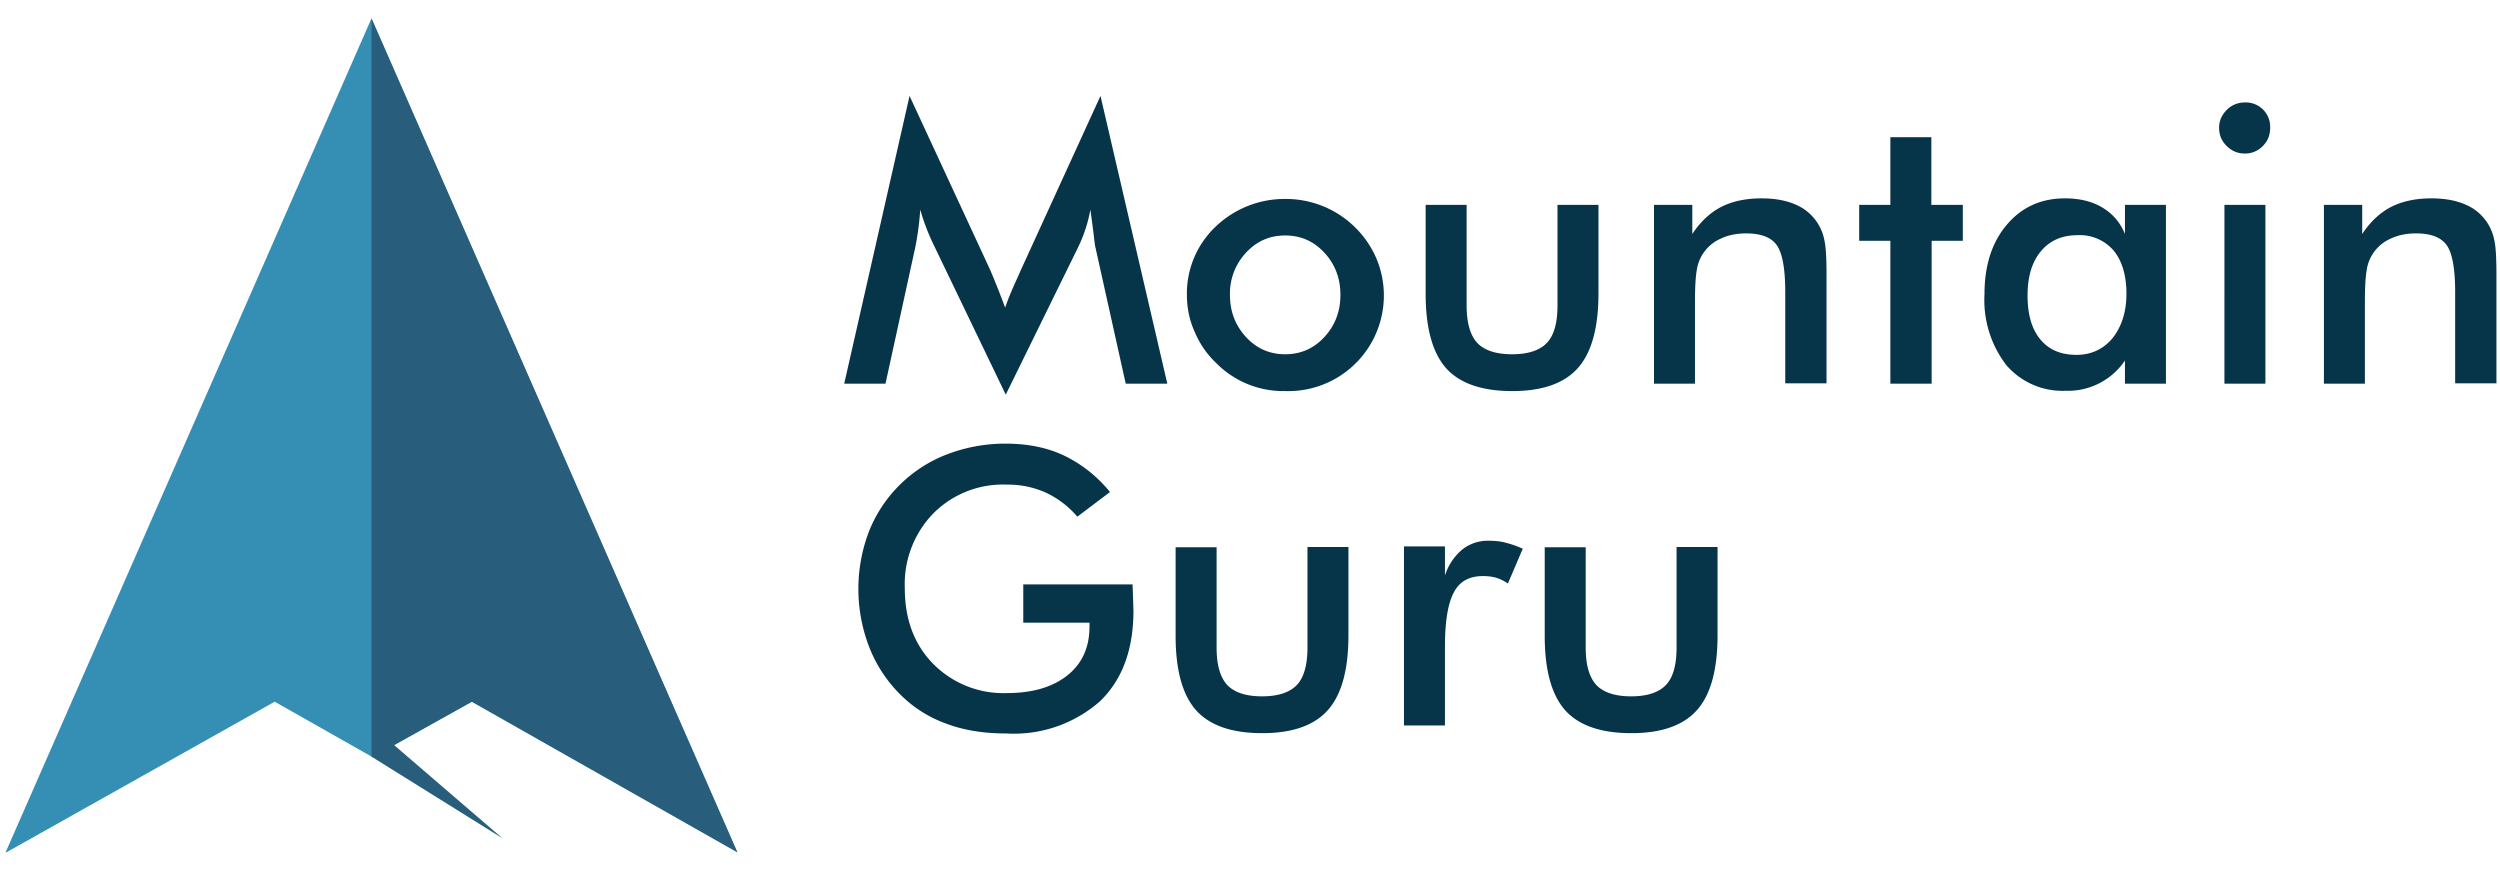
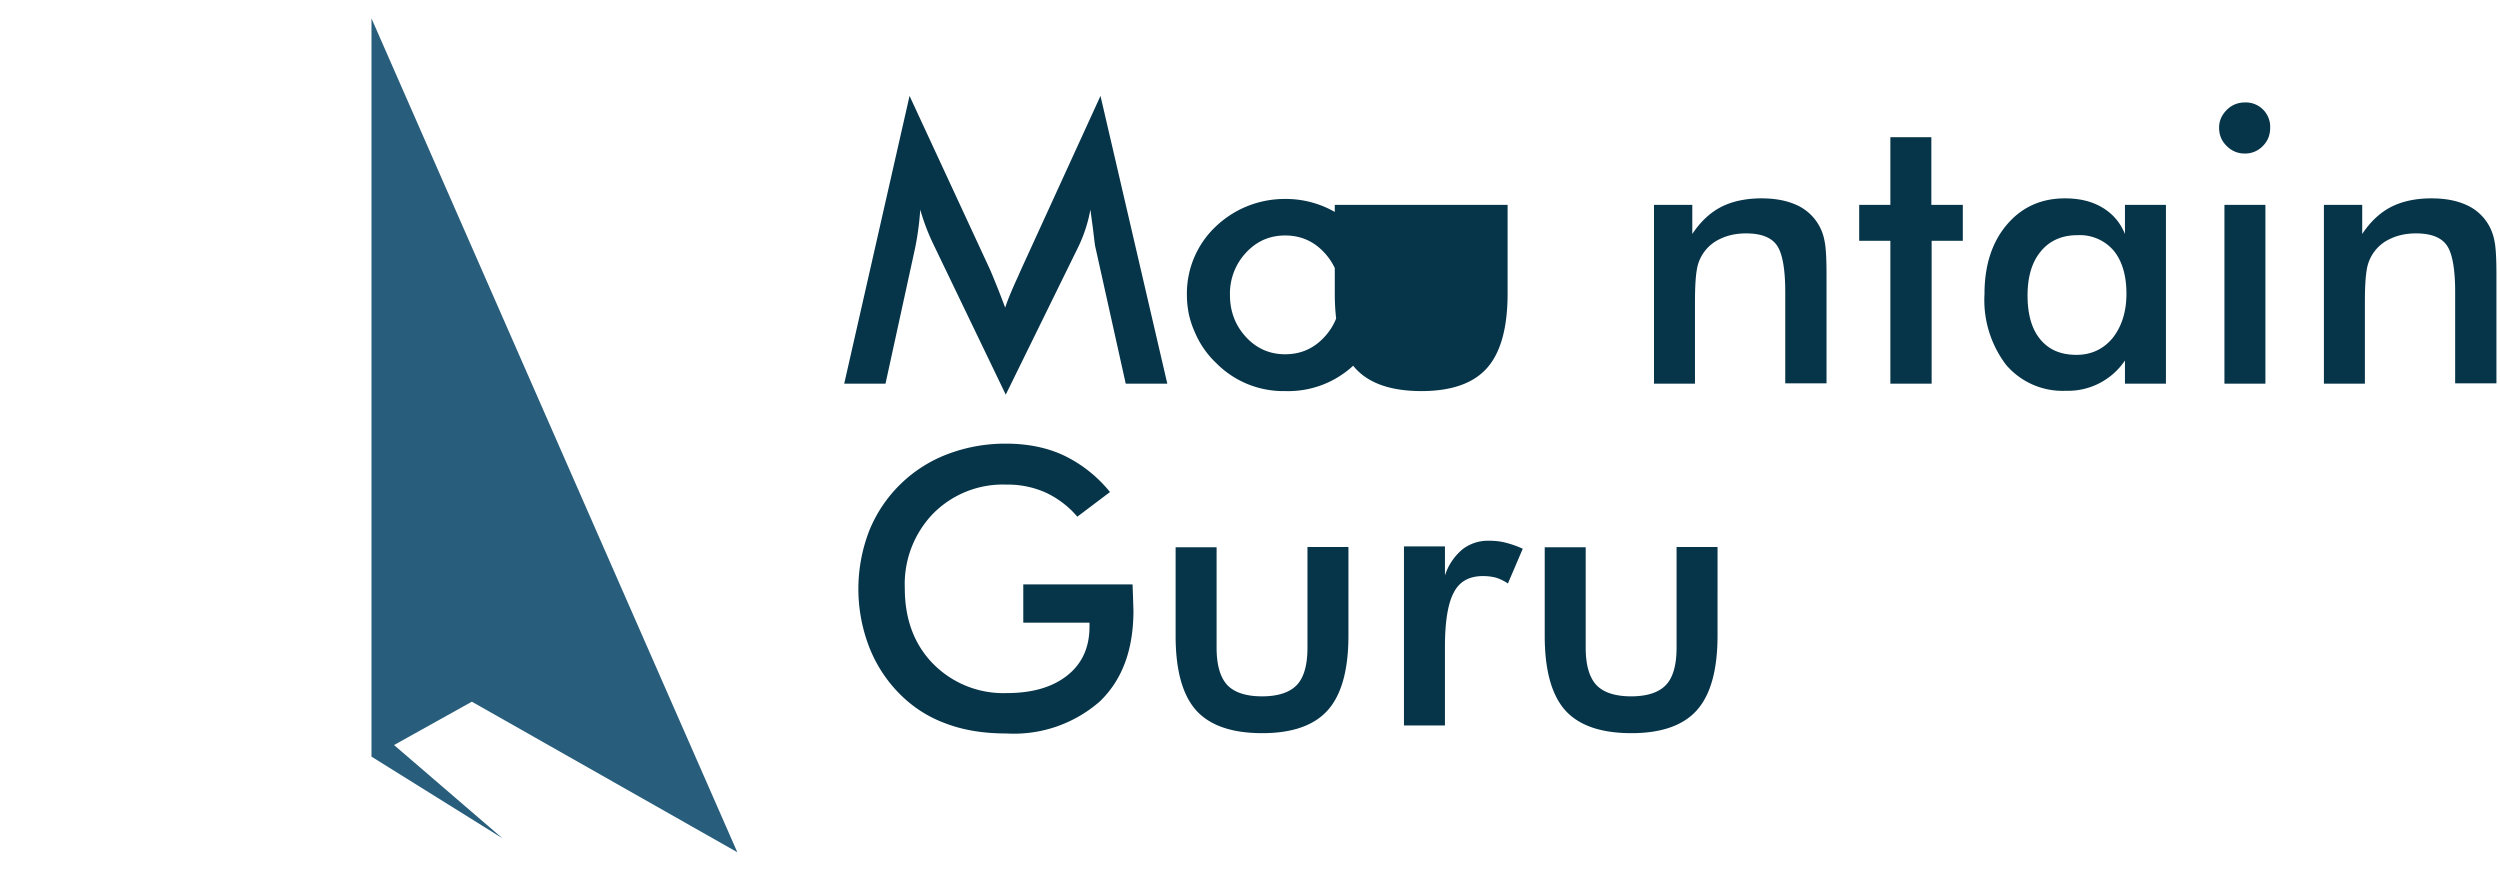
<svg xmlns="http://www.w3.org/2000/svg" viewBox="0 0 841.9 294.8" xml:space="preserve">
  <g fill="#063449">
-     <path d="M368.9 83.3c-.2-.7-.4-2.7-.8-6l-.9-6.7a48.5 48.5 0 0 1-4.2 12.8l-24.3 49.5-24.3-50.5a72.8 72.8 0 0 1-4.5-11.8 95.5 95.5 0 0 1-1.7 12.8l-10 45.8h-13.9l22-96.9L333.5 91a298.3 298.3 0 0 1 5 12.6c.9-2.7 2.3-6.1 4.2-10.2l1.1-2.5 26.8-58.6 22.5 96.9h-14l-10.2-45.9zM399.7 99.2a31 31 0 0 1 9.7-22.9 33.6 33.6 0 0 1 23.3-9.3 33.2 33.2 0 0 1 30.8 20 32.2 32.2 0 0 1-30.7 44.7 31.8 31.8 0 0 1-23.3-9.5 30.8 30.8 0 0 1-7.2-10.5c-1.8-4-2.6-8.1-2.6-12.5zm51.7.1c0-5.6-1.8-10.3-5.4-14.2-3.6-3.9-8-5.8-13.2-5.8-5.2 0-9.6 1.9-13.2 5.8a20.1 20.1 0 0 0-5.4 14.2c0 5.6 1.8 10.3 5.4 14.2 3.6 3.9 8 5.8 13.2 5.8 5.2 0 9.6-1.9 13.2-5.8 3.6-3.9 5.4-8.6 5.4-14.2zM493.9 69v33.9c0 5.8 1.2 10 3.6 12.6 2.4 2.5 6.3 3.8 11.7 3.8 5.4 0 9.3-1.3 11.7-3.8 2.4-2.5 3.6-6.7 3.6-12.6V69h13.8v29.8c0 11.5-2.3 19.9-6.9 25.1-4.6 5.2-12 7.8-22.1 7.8-10.3 0-17.7-2.6-22.3-7.7-4.6-5.2-6.9-13.5-6.9-25.1V69h13.8zM557 129.2V69h12.9v9.8c2.7-4.1 6-7.2 9.7-9.1 3.7-1.9 8.3-2.9 13.6-2.9 4.5 0 8.3.7 11.5 2.1a16.3 16.3 0 0 1 9.7 12.1c.5 2.2.7 6.1.7 11.6v36.5h-13.9V98.3c0-7.9-1-13.2-2.9-15.8-1.9-2.6-5.3-3.9-10.3-3.9-3.2 0-6.1.6-8.6 1.8a13.7 13.7 0 0 0-8 10.6c-.4 2.3-.6 5.9-.6 10.8v27.4H557zM636.6 129.2V81.1h-10.5V69h10.5V46.2h13.8V69H661v12.1h-10.5v48.1h-13.9zM729.4 129.2h-13.8v-7.8a23.1 23.1 0 0 1-19.9 10.2 25 25 0 0 1-20.1-8.7 36 36 0 0 1-7.3-23.9c0-9.6 2.5-17.4 7.5-23.3 5-5.9 11.5-8.9 19.6-8.9 4.9 0 9.1 1 12.6 3.1s6 5 7.6 8.9V69h13.8v60.2zm-13.3-30.3c0-6.2-1.5-11.1-4.3-14.5a15 15 0 0 0-12.2-5.2c-5.2 0-9.3 1.8-12.3 5.4-3 3.6-4.5 8.5-4.5 14.9s1.4 11.3 4.3 14.8 6.9 5.2 12.2 5.2c4.9 0 9-1.9 12.1-5.6 3.1-3.9 4.7-8.9 4.7-15zM747.3 43c0-2.3.9-4.3 2.6-6s3.8-2.5 6.1-2.5a8.2 8.2 0 0 1 8.5 8.5c0 2.5-.8 4.5-2.5 6.2a8.2 8.2 0 0 1-6.1 2.5c-2.4 0-4.4-.9-6.1-2.6s-2.5-3.7-2.5-6.1zm1.8 86.2V69h13.8v60.2h-13.8zM782.6 129.2V69h12.9v9.8c2.7-4.1 6-7.2 9.7-9.1 3.7-1.9 8.3-2.9 13.6-2.9 4.5 0 8.3.7 11.5 2.1A16.3 16.3 0 0 1 840 81c.5 2.2.7 6.1.7 11.6v36.5h-13.9V98.3c0-7.9-1-13.2-2.9-15.8-1.9-2.6-5.3-3.9-10.3-3.9-3.2 0-6.1.6-8.6 1.8a13.7 13.7 0 0 0-8 10.6c-.4 2.3-.6 5.9-.6 10.8v27.4h-13.8zM344.6 196.8h36.8l.1 2.7.2 6.1c0 13.1-3.7 23.2-11.2 30.5a43.9 43.9 0 0 1-31.7 10.9c-7.6 0-14.4-1.1-20.4-3.4-6-2.2-11.2-5.6-15.7-10.2a46 46 0 0 1-10.1-15.8 54.3 54.3 0 0 1 .1-38.8 46 46 0 0 1 26.5-25.9 54.8 54.8 0 0 1 19.5-3.5c7.3 0 13.9 1.3 19.6 4a45 45 0 0 1 15.5 12.3l-11 8.3a31.3 31.3 0 0 0-10.6-8.1 31.1 31.1 0 0 0-13.2-2.7 33 33 0 0 0-24.7 9.7 34.2 34.2 0 0 0-9.6 25.2c0 10.5 3.2 19 9.6 25.5a33.2 33.2 0 0 0 24.8 9.8c8.6 0 15.4-2 20.4-6 5-4 7.4-9.5 7.4-16.4v-1.3h-22.3v-12.9zM409.7 184.2v33.9c0 5.8 1.2 10 3.6 12.6 2.4 2.5 6.3 3.8 11.7 3.8s9.3-1.3 11.7-3.8c2.4-2.5 3.6-6.7 3.6-12.6v-33.9h13.8V214c0 11.5-2.3 19.9-6.9 25.1-4.6 5.2-12 7.8-22.1 7.8-10.3 0-17.7-2.6-22.3-7.7-4.6-5.2-6.9-13.5-6.9-25.1v-29.8h13.8zM486.6 193.8a19 19 0 0 1 5.9-8.8 14 14 0 0 1 9-2.9c1.9 0 3.9.2 5.7.7 1.9.5 3.7 1.1 5.6 2l-5 11.7a15 15 0 0 0-3.8-1.9c-1.4-.4-2.9-.6-4.6-.6-4.6 0-7.9 1.8-9.8 5.5-2 3.7-3 9.8-3 18.4v26.4h-13.8V184h13.8v9.8zM534 184.2v33.9c0 5.8 1.2 10 3.6 12.6 2.4 2.5 6.3 3.8 11.7 3.8 5.4 0 9.3-1.3 11.7-3.8 2.4-2.5 3.6-6.7 3.6-12.6v-33.9h13.8V214c0 11.5-2.3 19.9-6.9 25.1-4.6 5.2-12 7.8-22.1 7.8-10.3 0-17.7-2.6-22.3-7.7-4.6-5.2-6.9-13.5-6.9-25.1v-29.8H534z" />
+     <path d="M368.9 83.3c-.2-.7-.4-2.7-.8-6l-.9-6.7a48.5 48.5 0 0 1-4.2 12.8l-24.3 49.5-24.3-50.5a72.8 72.8 0 0 1-4.5-11.8 95.5 95.5 0 0 1-1.7 12.8l-10 45.8h-13.9l22-96.9L333.5 91a298.3 298.3 0 0 1 5 12.6c.9-2.7 2.3-6.1 4.2-10.2l1.1-2.5 26.8-58.6 22.5 96.9h-14l-10.2-45.9zM399.7 99.2a31 31 0 0 1 9.7-22.9 33.6 33.6 0 0 1 23.3-9.3 33.2 33.2 0 0 1 30.8 20 32.2 32.2 0 0 1-30.7 44.7 31.8 31.8 0 0 1-23.3-9.5 30.8 30.8 0 0 1-7.2-10.5c-1.8-4-2.6-8.1-2.6-12.5zm51.7.1c0-5.6-1.8-10.3-5.4-14.2-3.6-3.9-8-5.8-13.2-5.8-5.2 0-9.6 1.9-13.2 5.8a20.1 20.1 0 0 0-5.4 14.2c0 5.6 1.8 10.3 5.4 14.2 3.6 3.9 8 5.8 13.2 5.8 5.2 0 9.6-1.9 13.2-5.8 3.6-3.9 5.4-8.6 5.4-14.2zM493.9 69v33.9V69h13.8v29.8c0 11.5-2.3 19.9-6.9 25.1-4.6 5.2-12 7.8-22.1 7.8-10.3 0-17.7-2.6-22.3-7.7-4.6-5.2-6.9-13.5-6.9-25.1V69h13.8zM557 129.2V69h12.9v9.8c2.7-4.1 6-7.2 9.7-9.1 3.7-1.9 8.3-2.9 13.6-2.9 4.5 0 8.3.7 11.5 2.1a16.3 16.3 0 0 1 9.7 12.1c.5 2.2.7 6.1.7 11.6v36.5h-13.9V98.3c0-7.9-1-13.2-2.9-15.8-1.9-2.6-5.3-3.9-10.3-3.9-3.2 0-6.1.6-8.6 1.8a13.7 13.7 0 0 0-8 10.6c-.4 2.3-.6 5.9-.6 10.8v27.4H557zM636.6 129.2V81.1h-10.5V69h10.5V46.2h13.8V69H661v12.1h-10.5v48.1h-13.9zM729.4 129.2h-13.8v-7.8a23.1 23.1 0 0 1-19.9 10.2 25 25 0 0 1-20.1-8.7 36 36 0 0 1-7.3-23.9c0-9.6 2.5-17.4 7.5-23.3 5-5.9 11.5-8.9 19.6-8.9 4.9 0 9.1 1 12.6 3.1s6 5 7.6 8.9V69h13.8v60.2zm-13.3-30.3c0-6.2-1.5-11.1-4.3-14.5a15 15 0 0 0-12.2-5.2c-5.2 0-9.3 1.8-12.3 5.4-3 3.6-4.5 8.5-4.5 14.9s1.4 11.3 4.3 14.8 6.9 5.2 12.2 5.2c4.9 0 9-1.9 12.1-5.6 3.1-3.9 4.7-8.9 4.7-15zM747.3 43c0-2.3.9-4.3 2.6-6s3.8-2.5 6.1-2.5a8.2 8.2 0 0 1 8.5 8.5c0 2.5-.8 4.5-2.5 6.2a8.2 8.2 0 0 1-6.1 2.5c-2.4 0-4.4-.9-6.1-2.6s-2.5-3.7-2.5-6.1zm1.8 86.2V69h13.8v60.2h-13.8zM782.6 129.2V69h12.9v9.8c2.7-4.1 6-7.2 9.7-9.1 3.7-1.9 8.3-2.9 13.6-2.9 4.5 0 8.3.7 11.5 2.1A16.3 16.3 0 0 1 840 81c.5 2.2.7 6.1.7 11.6v36.5h-13.9V98.3c0-7.9-1-13.2-2.9-15.8-1.9-2.6-5.3-3.9-10.3-3.9-3.2 0-6.1.6-8.6 1.8a13.7 13.7 0 0 0-8 10.6c-.4 2.3-.6 5.9-.6 10.8v27.4h-13.8zM344.6 196.8h36.8l.1 2.7.2 6.1c0 13.1-3.7 23.2-11.2 30.5a43.9 43.9 0 0 1-31.7 10.9c-7.6 0-14.4-1.1-20.4-3.4-6-2.2-11.2-5.6-15.7-10.2a46 46 0 0 1-10.1-15.8 54.3 54.3 0 0 1 .1-38.8 46 46 0 0 1 26.5-25.9 54.8 54.8 0 0 1 19.5-3.5c7.3 0 13.9 1.3 19.6 4a45 45 0 0 1 15.5 12.3l-11 8.3a31.3 31.3 0 0 0-10.6-8.1 31.1 31.1 0 0 0-13.2-2.7 33 33 0 0 0-24.7 9.7 34.2 34.2 0 0 0-9.6 25.2c0 10.5 3.2 19 9.6 25.5a33.2 33.2 0 0 0 24.8 9.8c8.6 0 15.4-2 20.4-6 5-4 7.4-9.5 7.4-16.4v-1.3h-22.3v-12.9zM409.7 184.2v33.9c0 5.8 1.2 10 3.6 12.6 2.4 2.5 6.3 3.8 11.7 3.8s9.3-1.3 11.7-3.8c2.4-2.5 3.6-6.7 3.6-12.6v-33.9h13.8V214c0 11.5-2.3 19.9-6.9 25.1-4.6 5.2-12 7.8-22.1 7.8-10.3 0-17.7-2.6-22.3-7.7-4.6-5.2-6.9-13.5-6.9-25.1v-29.8h13.8zM486.6 193.8a19 19 0 0 1 5.9-8.8 14 14 0 0 1 9-2.9c1.9 0 3.9.2 5.7.7 1.9.5 3.7 1.1 5.6 2l-5 11.7a15 15 0 0 0-3.8-1.9c-1.4-.4-2.9-.6-4.6-.6-4.6 0-7.9 1.8-9.8 5.5-2 3.7-3 9.8-3 18.4v26.4h-13.8V184h13.8v9.8zM534 184.2v33.9c0 5.8 1.2 10 3.6 12.6 2.4 2.5 6.3 3.8 11.7 3.8 5.4 0 9.3-1.3 11.7-3.8 2.4-2.5 3.6-6.7 3.6-12.6v-33.9h13.8V214c0 11.5-2.3 19.9-6.9 25.1-4.6 5.2-12 7.8-22.1 7.8-10.3 0-17.7-2.6-22.3-7.7-4.6-5.2-6.9-13.5-6.9-25.1v-29.8H534z" />
  </g>
-   <path fill="#358FB4" d="m92.5 236.3 33 18.7 33.4-18.7 89.4 50.7L125.1 6.2 1.9 287h.3z" />
  <path fill="#285E7C" d="M248.3 287 125.1 6.2v248.6l44.1 27.5-36.5-31.4 26.2-14.6z" />
</svg>